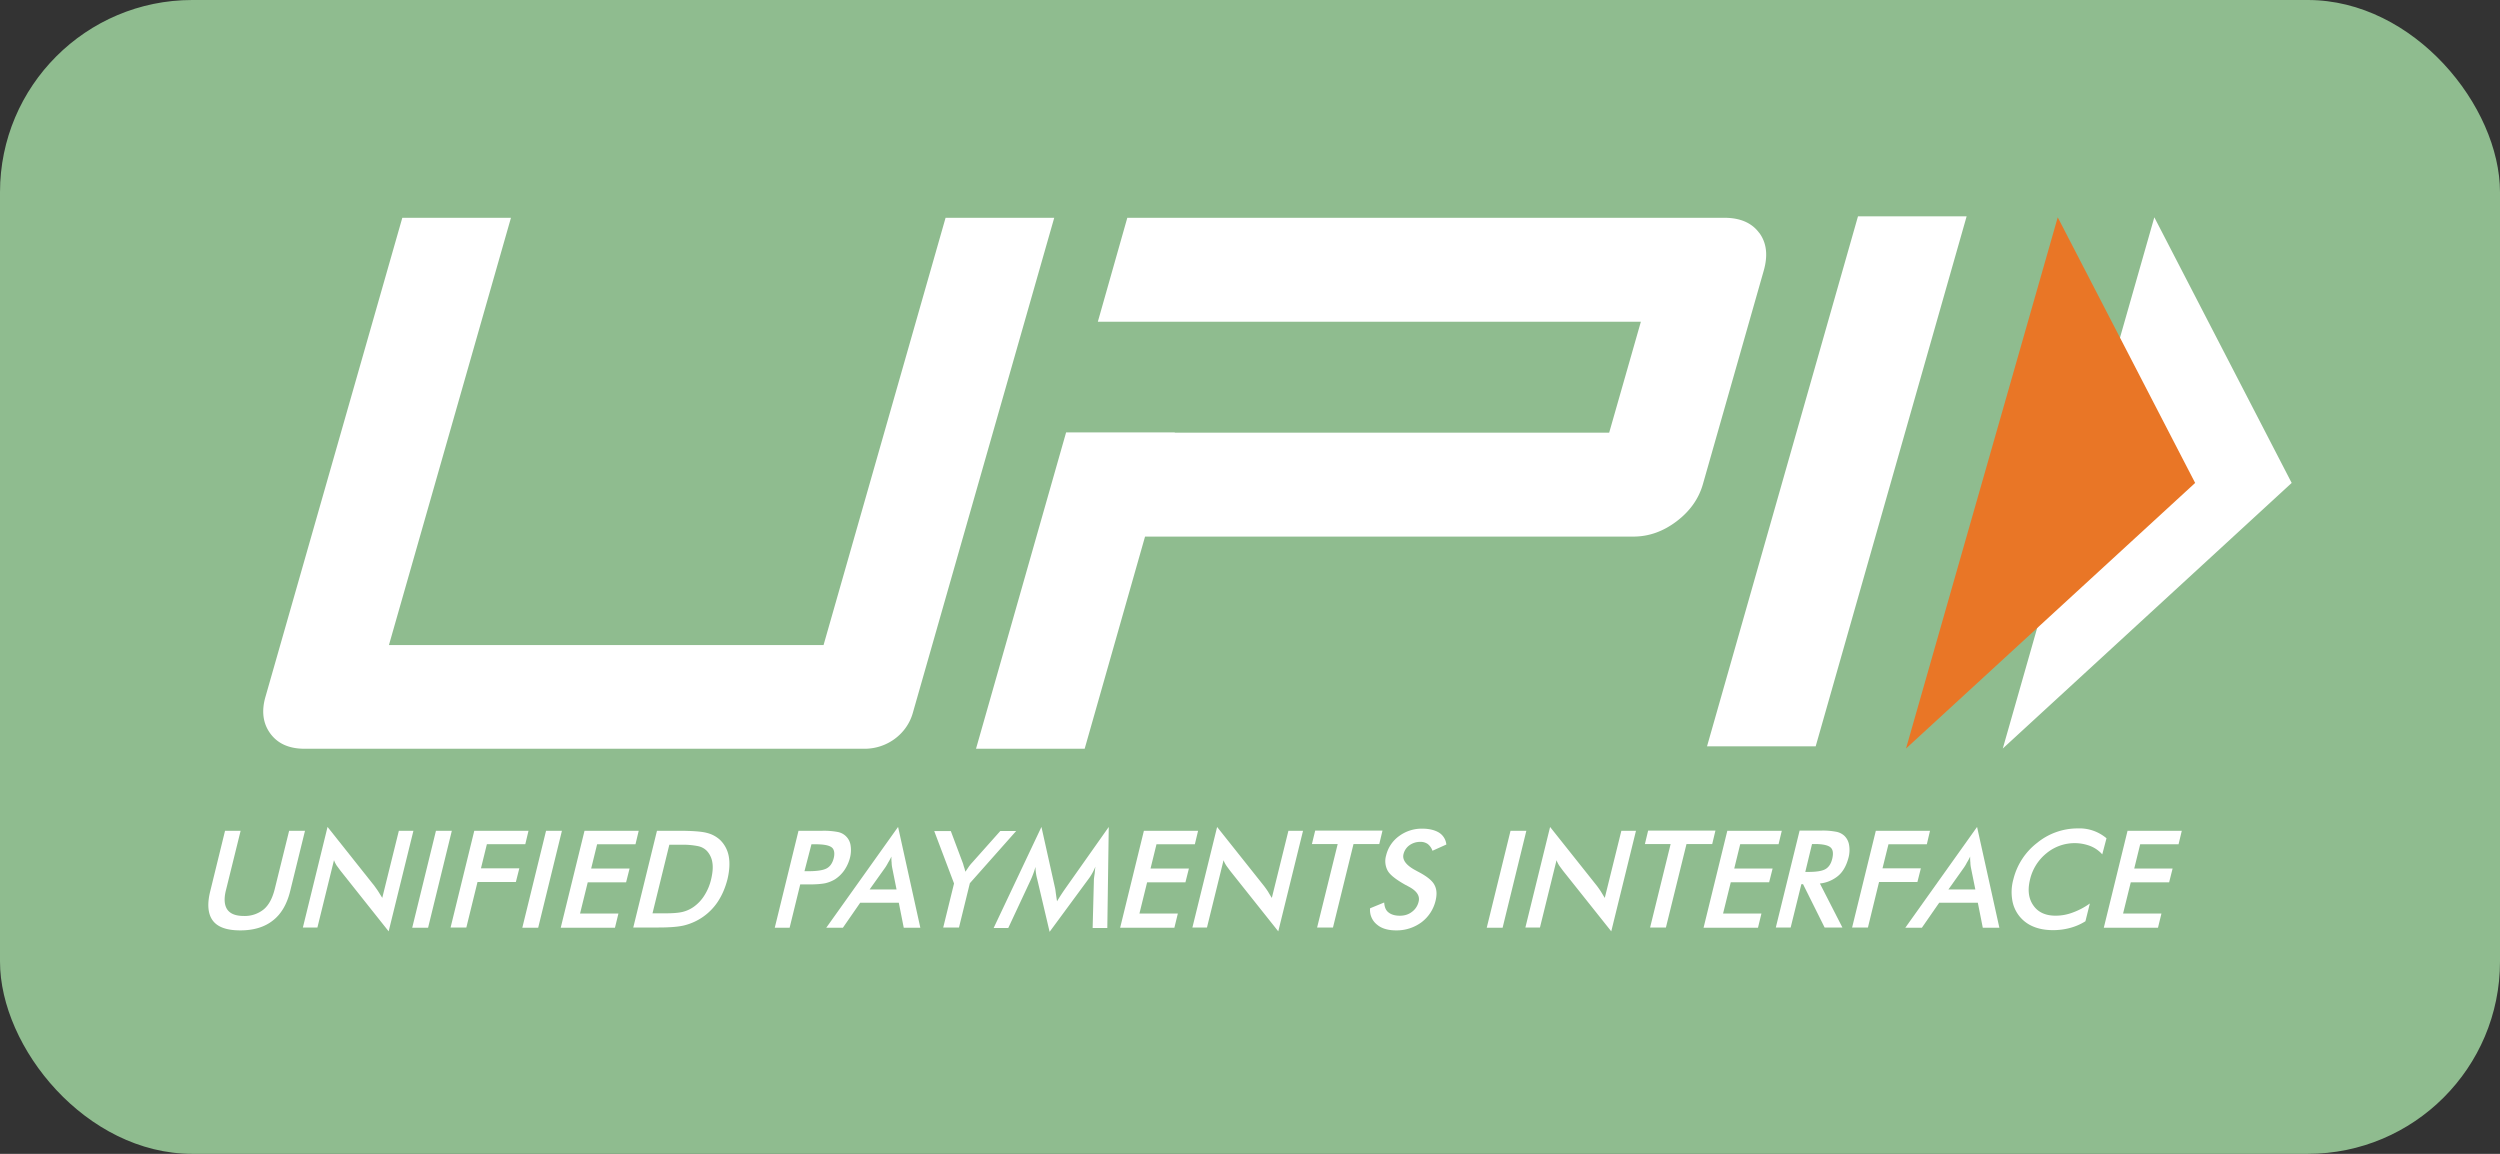
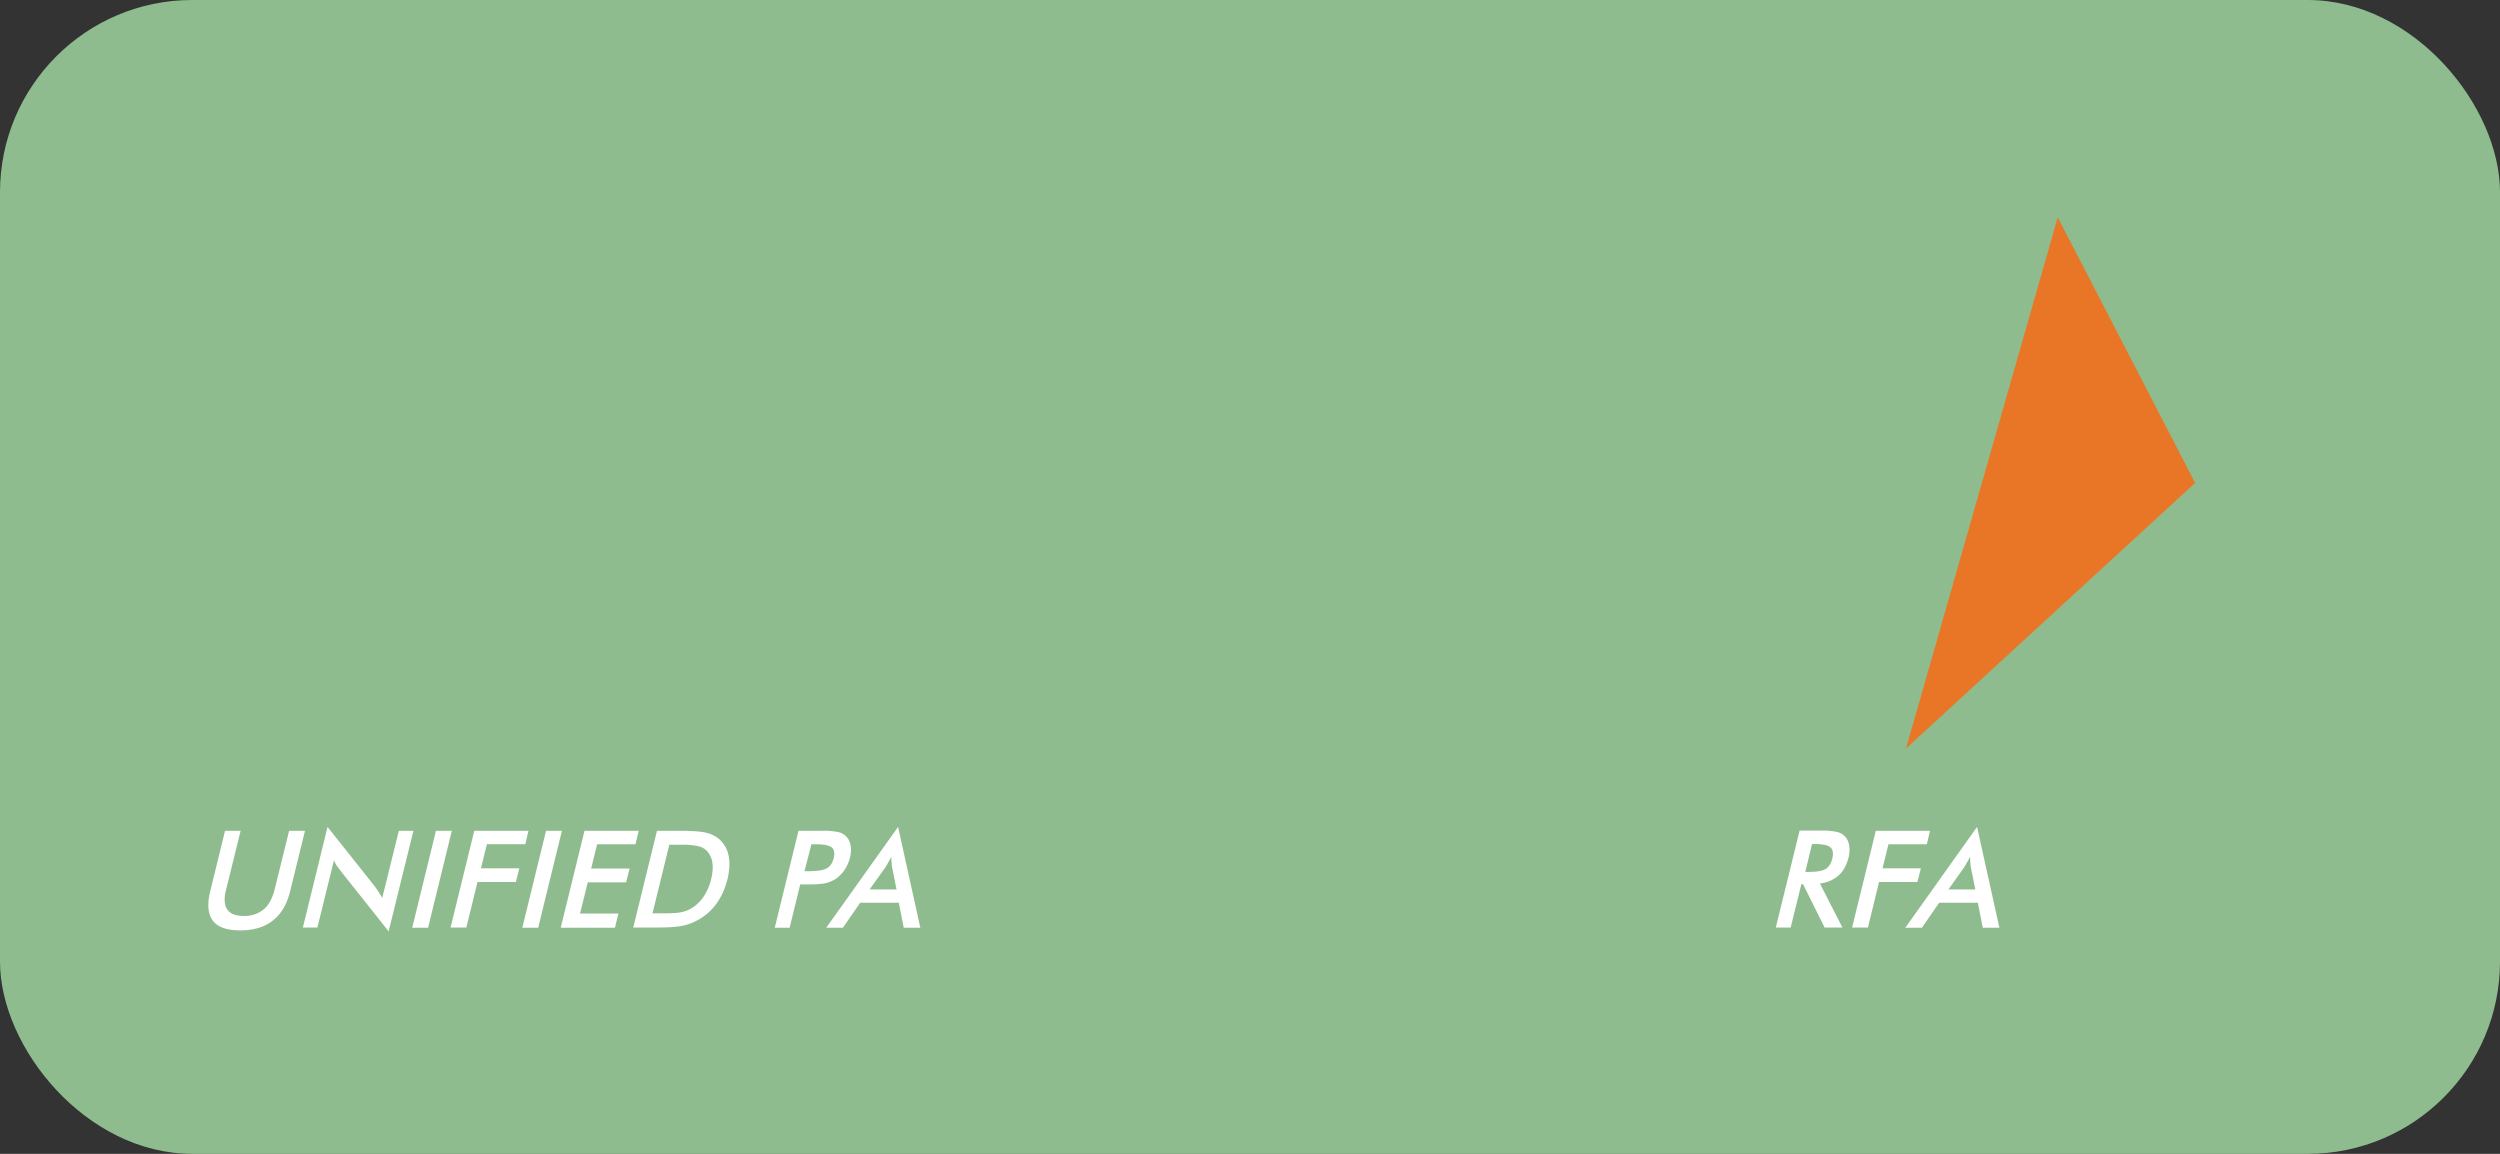
<svg xmlns="http://www.w3.org/2000/svg" width="52" height="24" fill="none" viewBox="0 0 52 24">
  <rect x="0" y="0" width="52" height="24" fill="#333333" stroke="none" />
  <rect width="52" height="24" fill="#8FBC8F" rx="4" />
  <g clip-path="url(#a)">
    <path fill="#fff" d="m6.3 19.292-.002.005v-.005h.001Z" />
    <path fill="#fff" d="m6.3 19.292.513-2.092.978 1.231.002.004c.025.034.05.068.075.107l.046.074.037.06.345-1.395h.303l-.515 2.091-.998-1.256-.078-.105a.537.537 0 0 1-.061-.12l-.345 1.401h-.303ZM5.005 17.28h-.324l-.309 1.261c-.067.27-.046.476.057.611.103.135.293.2.571.2.278 0 .505-.07.675-.205.175-.135.293-.34.36-.61l.309-1.257h-.33l-.303 1.226c-.047.18-.119.32-.227.41a.624.624 0 0 1-.412.136c-.17 0-.283-.045-.345-.135-.062-.09-.072-.23-.025-.41l.303-1.227Zm3.569 2.017.494-2.017h.33l-.494 2.017h-.33Zm.798-.005-.001.005v-.005h.001Zm0 0 .493-2.012h1.128l-.067.28h-.799l-.123.501h.798l-.072.285h-.798l-.232.946h-.328Zm1.492.005.494-2.017h.33l-.494 2.017h-.33Zm1.294-2.017-.495 2.017h1.128l.072-.295h-.798l.16-.65h.798l.072-.286h-.799l.124-.505h.798l.067-.28h-1.127Z" />
    <path fill="#fff" fill-rule="evenodd" d="m13.17 19.297.002-.005h.529c.237 0 .417-.015.535-.045a1.177 1.177 0 0 0 .69-.485c.093-.14.16-.296.206-.476.041-.175.052-.335.026-.475a.63.63 0 0 0-.18-.34.62.62 0 0 0-.273-.146c-.108-.03-.31-.045-.598-.045h-.442l-.493 2.012h-.002v.005Zm.402-.3h.278c.15 0 .268-.01.35-.03a.676.676 0 0 0 .222-.1.824.824 0 0 0 .231-.245 1.08 1.08 0 0 0 .14-.34c.03-.13.04-.24.025-.336a.454.454 0 0 0-.113-.245.352.352 0 0 0-.18-.1 1.589 1.589 0 0 0-.366-.03h-.237l-.35 1.426Zm2.852.3.222-.906v.005h.19c.145 0 .258-.01.33-.025a.704.704 0 0 0 .2-.08.701.701 0 0 0 .196-.19.825.825 0 0 0 .119-.265.641.641 0 0 0 .01-.26.331.331 0 0 0-.262-.27 1.546 1.546 0 0 0-.32-.026h-.5l-.494 2.017h.31Zm.392-1.176h-.083l.145-.56h.082c.17 0 .283.02.34.065.051.04.067.12.041.225-.026.1-.072.17-.144.21-.072.04-.201.06-.381.06Zm1.982 1.176-.103-.52h-.803l-.36.52h-.346L18.68 17.2l.463 2.097h-.345Zm-.71-.796h.56l-.092-.46a.595.595 0 0 1-.01-.1c-.005-.04-.005-.08-.005-.125a.986.986 0 0 1-.067.125.969.969 0 0 1-.062.105l-.325.456Z" clip-rule="evenodd" />
-     <path fill="#fff" d="m19.619 19.292-.002.005v-.005h.002Zm0 0 .225-.916-.412-1.09h.345l.257.685c.005.02.01.04.02.07.006.015.01.03.014.045s.007.03.013.045l.061-.09c.02-.03.04-.054.06-.079l.002-.001.602-.676h.33l-.963 1.086-.226.921h-.328Zm3.134-.991c0-.015.005-.06.016-.13.005-.06.01-.105.015-.145a1.113 1.113 0 0 1-.16.28l-.792 1.076-.258-1.096a1.016 1.016 0 0 1-.036-.255 1.822 1.822 0 0 1-.103.28l-.463.991h-.304l.994-2.102.283 1.271c.005.02.01.055.015.1l.015.104.011.072a4.535 4.535 0 0 1 .18-.276l.896-1.27-.03 2.101h-.305l.026-1Zm1.04-1.021-.494 2.017h1.128l.072-.295H23.7l.16-.65h.797l.072-.286h-.798l.124-.505h.798l.067-.28h-1.128Zm1.008 2.017.002-.005h.302l.345-1.4c.015.044.036.08.062.12l.077.104.999 1.256.515-2.091h-.304l-.345 1.396a4.101 4.101 0 0 1-.037-.06l-.045-.076a2.04 2.04 0 0 0-.075-.106l-.003-.004-.978-1.23-.514 2.091v.005Zm2.925-.005.427-1.736h.536l.067-.28h-1.4l-.068.28h.536l-.428 1.736h.33Zm.772-.4.293-.12c.006.09.031.16.088.205.056.045.134.07.237.07.098 0 .18-.025.252-.08a.363.363 0 0 0 .14-.215c.03-.12-.042-.226-.217-.316l-.013-.007a.244.244 0 0 0-.044-.023c-.195-.11-.319-.205-.37-.295a.42.42 0 0 1-.032-.32.696.696 0 0 1 .268-.4.792.792 0 0 1 .48-.155c.148 0 .267.03.354.084a.33.33 0 0 1 .15.246l-.289.13a.302.302 0 0 0-.097-.14.256.256 0 0 0-.155-.045.379.379 0 0 0-.226.07.318.318 0 0 0-.124.185c-.03.12.057.235.257.34l.036.02c.175.09.294.18.345.27.052.09.062.195.031.33a.792.792 0 0 1-.293.456.868.868 0 0 1-.53.17c-.17 0-.304-.04-.397-.12a.385.385 0 0 1-.144-.34Zm2.921-1.612-.495 2.017h.33l.494-2.017h-.33Zm.308 2.017v-.005h.304l.345-1.4c.015.044.035.08.061.12l.077.104 1 1.256.514-2.091h-.304l-.345 1.396a4.382 4.382 0 0 1-.036-.06l-.046-.076c-.026-.04-.051-.074-.077-.11l-.978-1.23-.514 2.091h-.001v.005Zm2.924-.005.428-1.736h.535l.067-.28h-1.4l-.067.28h.535l-.427 1.736h.33Zm.783.005.494-2.017h1.133l-.067.28h-.798l-.124.506h.798l-.072.285H36l-.16.65h.798l-.072.296h-1.132Z" />
    <path fill="#fff" fill-rule="evenodd" d="m37.246 19.292.222-.9h.036l.448.9h.37l-.468-.915a.71.71 0 0 0 .386-.165c.103-.09.17-.22.211-.38a.623.623 0 0 0 .01-.256.34.34 0 0 0-.097-.19.338.338 0 0 0-.17-.085 1.472 1.472 0 0 0-.304-.025h-.458l-.495 2.016h.31Zm.366-1.156h-.062l.14-.58h.06c.166 0 .274.025.325.07.052.045.062.125.036.235-.025.105-.072.175-.139.215-.067.04-.185.06-.36.06Z" clip-rule="evenodd" />
    <path fill="#fff" d="M38.523 19.297v-.005h.33l.231-.946h.798l.072-.285h-.798l.124-.5h.798l.066-.28h-1.127l-.493 2.011h-.001v.005Z" />
    <path fill="#fff" fill-rule="evenodd" d="m41.139 18.777.103.52h.345l-.464-2.097-1.493 2.097h.345l.36-.52h.804Zm-.052-.276h-.56l.323-.455a.833.833 0 0 0 .062-.105.974.974 0 0 0 .067-.125c0 .045 0 .085.005.125 0 .035.005.07.01.1l.093.46Z" clip-rule="evenodd" />
-     <path fill="#fff" d="M43.727 17.771a.654.654 0 0 0-.252-.175.919.919 0 0 0-.906.15.993.993 0 0 0-.345.55c-.052.215-.031.396.072.54.098.14.252.21.458.21a.99.99 0 0 0 .355-.064 1.46 1.46 0 0 0 .36-.19l-.092.37c-.103.065-.21.11-.324.14-.113.03-.227.045-.35.045-.155 0-.294-.025-.412-.075a.717.717 0 0 1-.438-.565.99.99 0 0 1 .026-.42 1.367 1.367 0 0 1 .494-.756 1.329 1.329 0 0 1 .84-.3.87.87 0 0 1 .602.205l-.088.335Zm.526-.491-.494 2.017h1.127l.072-.295h-.798l.16-.65h.798l.072-.286h-.798l.124-.505h.798l.067-.28h-1.128Zm-6.487-1.756h-2.26L38.646 4.5h2.26l-3.14 11.024ZM36.592 4.845c-.154-.21-.396-.315-.726-.315H23.448l-.613 2.162H34.13l-.659 2.307h-9.036v-.005h-2.26l-1.874 6.58h2.26l1.256-4.413h10.159c.319 0 .617-.106.895-.316.278-.21.464-.47.551-.78L36.68 5.65c.098-.33.068-.596-.087-.806ZM17.985 15.574c.464 0 .876-.305 1-.74L21.928 4.53h-2.26l-2.538 8.887H8.09l2.538-8.887h-2.26l-2.842 9.948c-.093.31-.057.57.097.78.155.211.392.316.711.316h11.651ZM44.81 4.52l2.857 5.525-6.009 5.524L44.81 4.52Z" />
    <path fill="#E97626" d="m42.801 4.52 2.858 5.525-6.014 5.524L42.801 4.52Z" />
  </g>
  <defs>
    <clipPath id="a">
      <path fill="#fff" d="M4.333 2h43.333v20H4.333z" />
    </clipPath>
  </defs>
</svg>